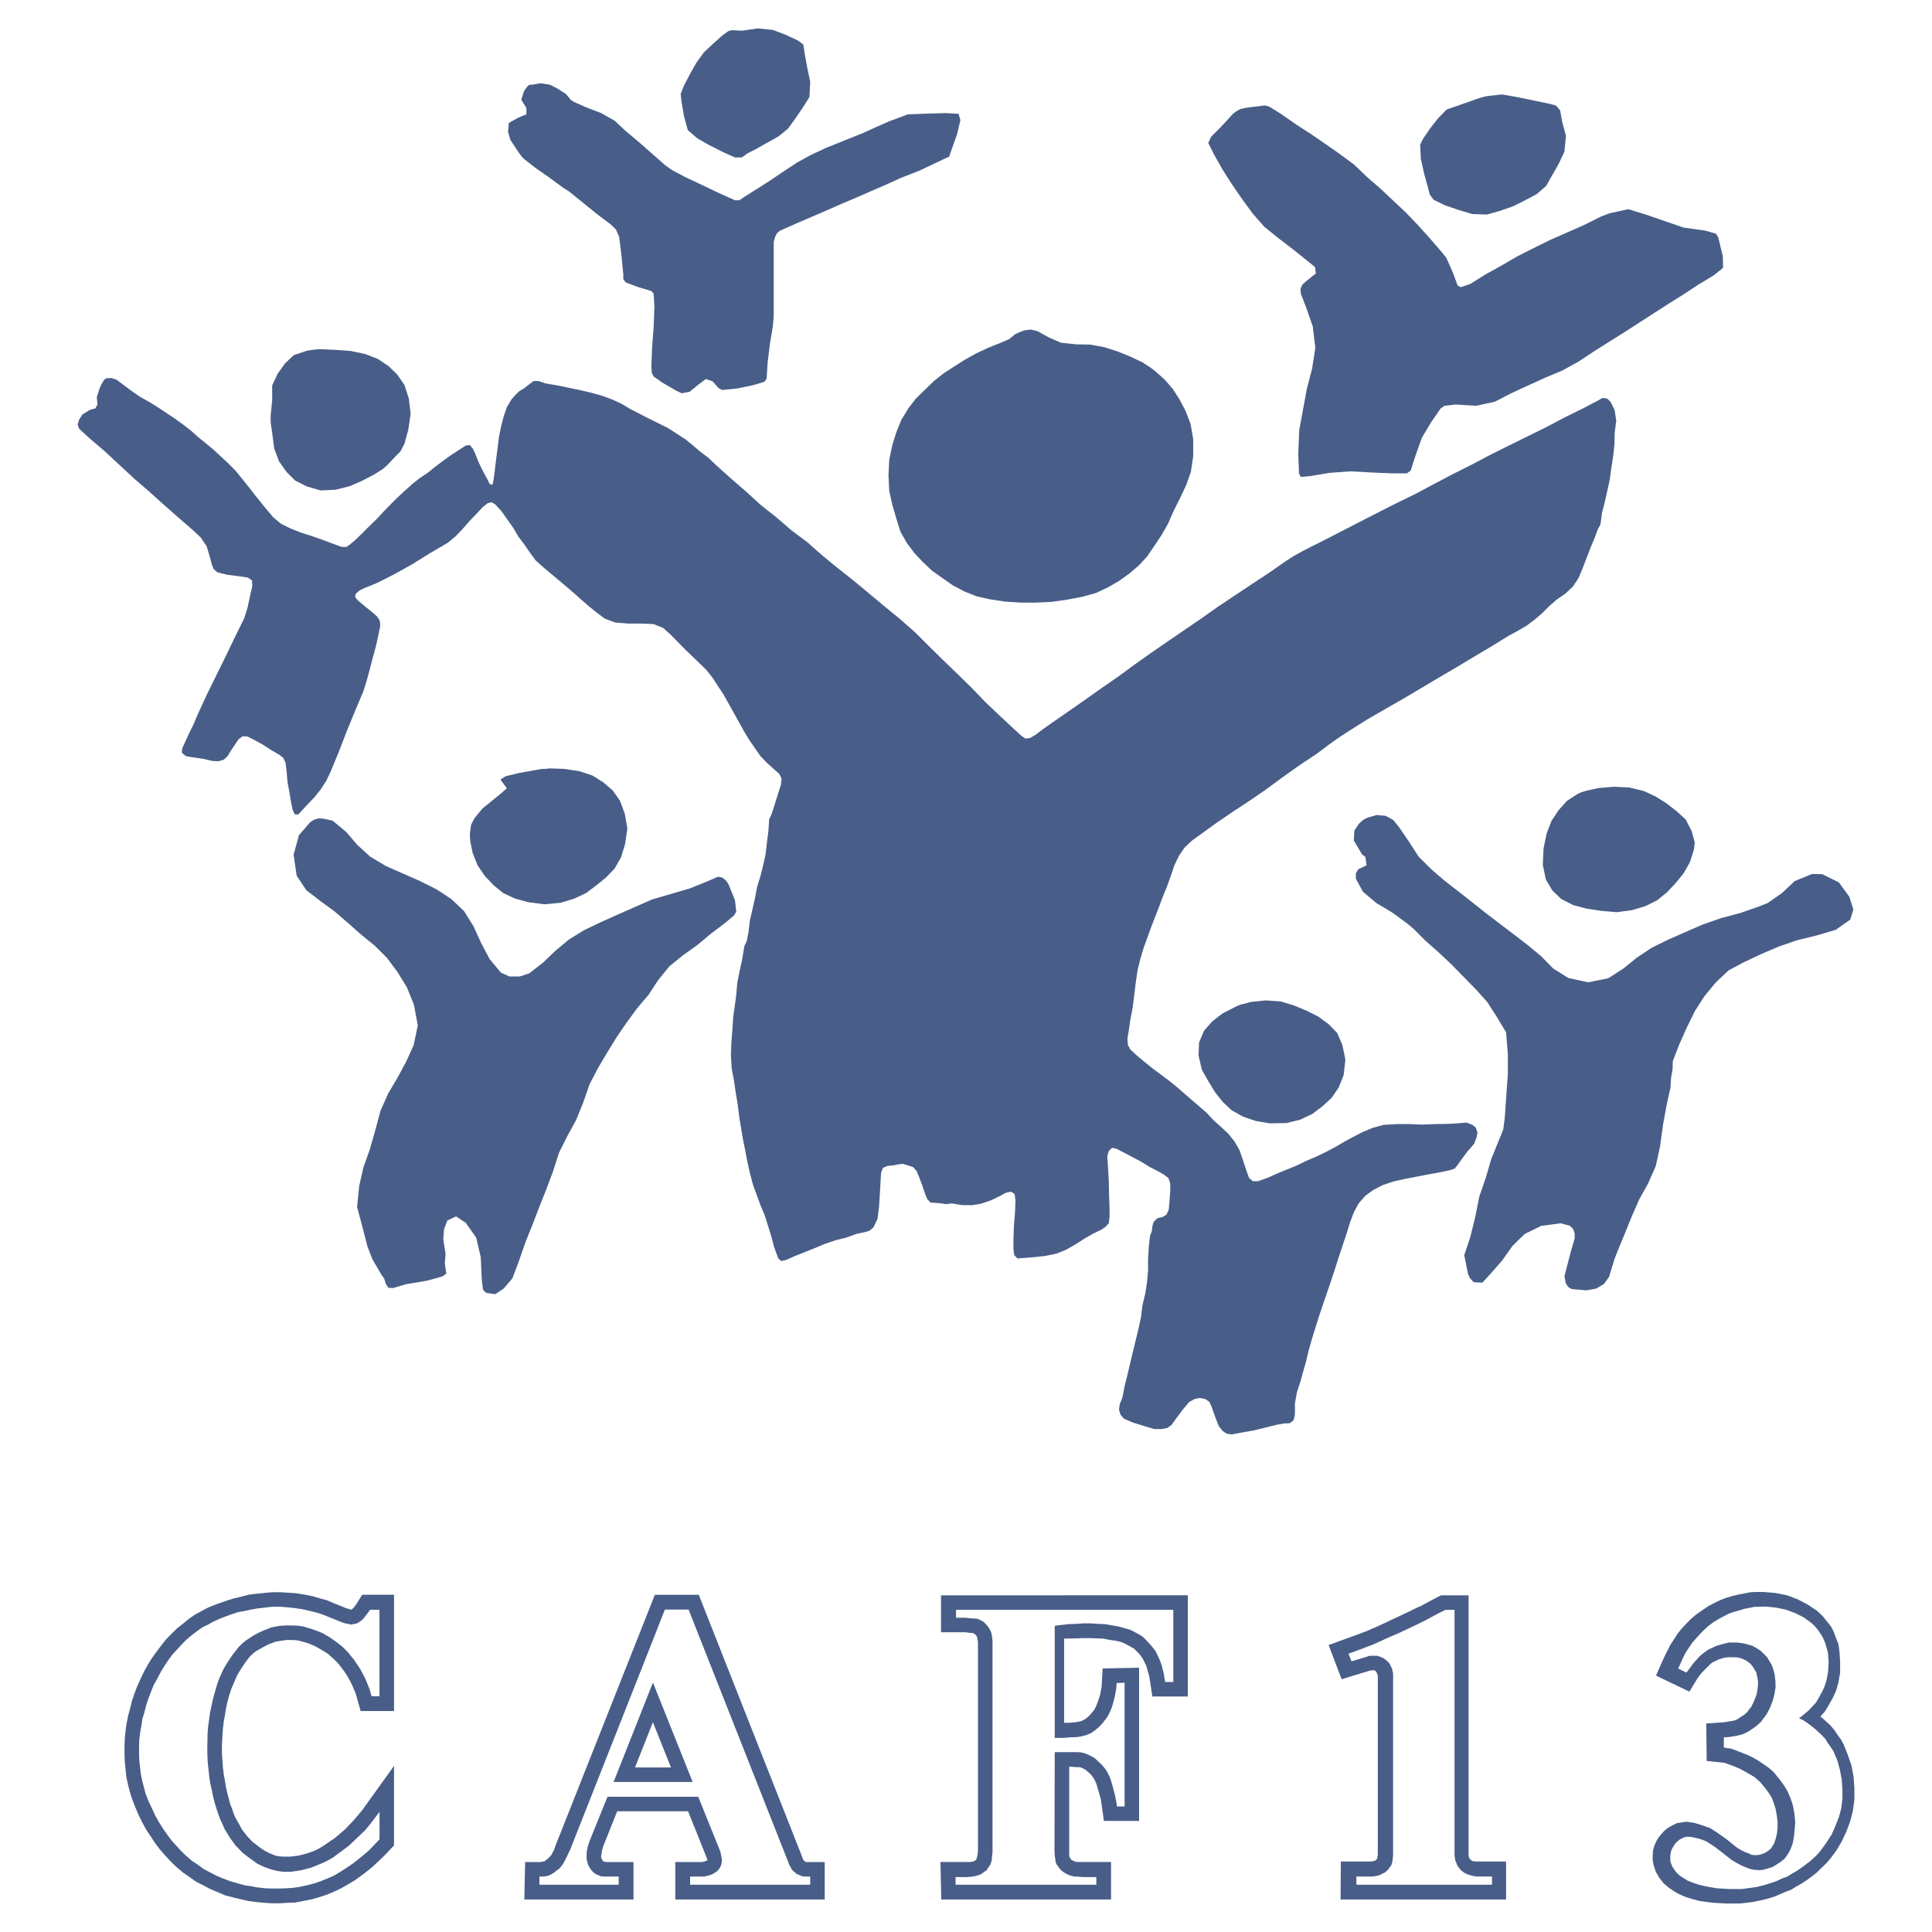
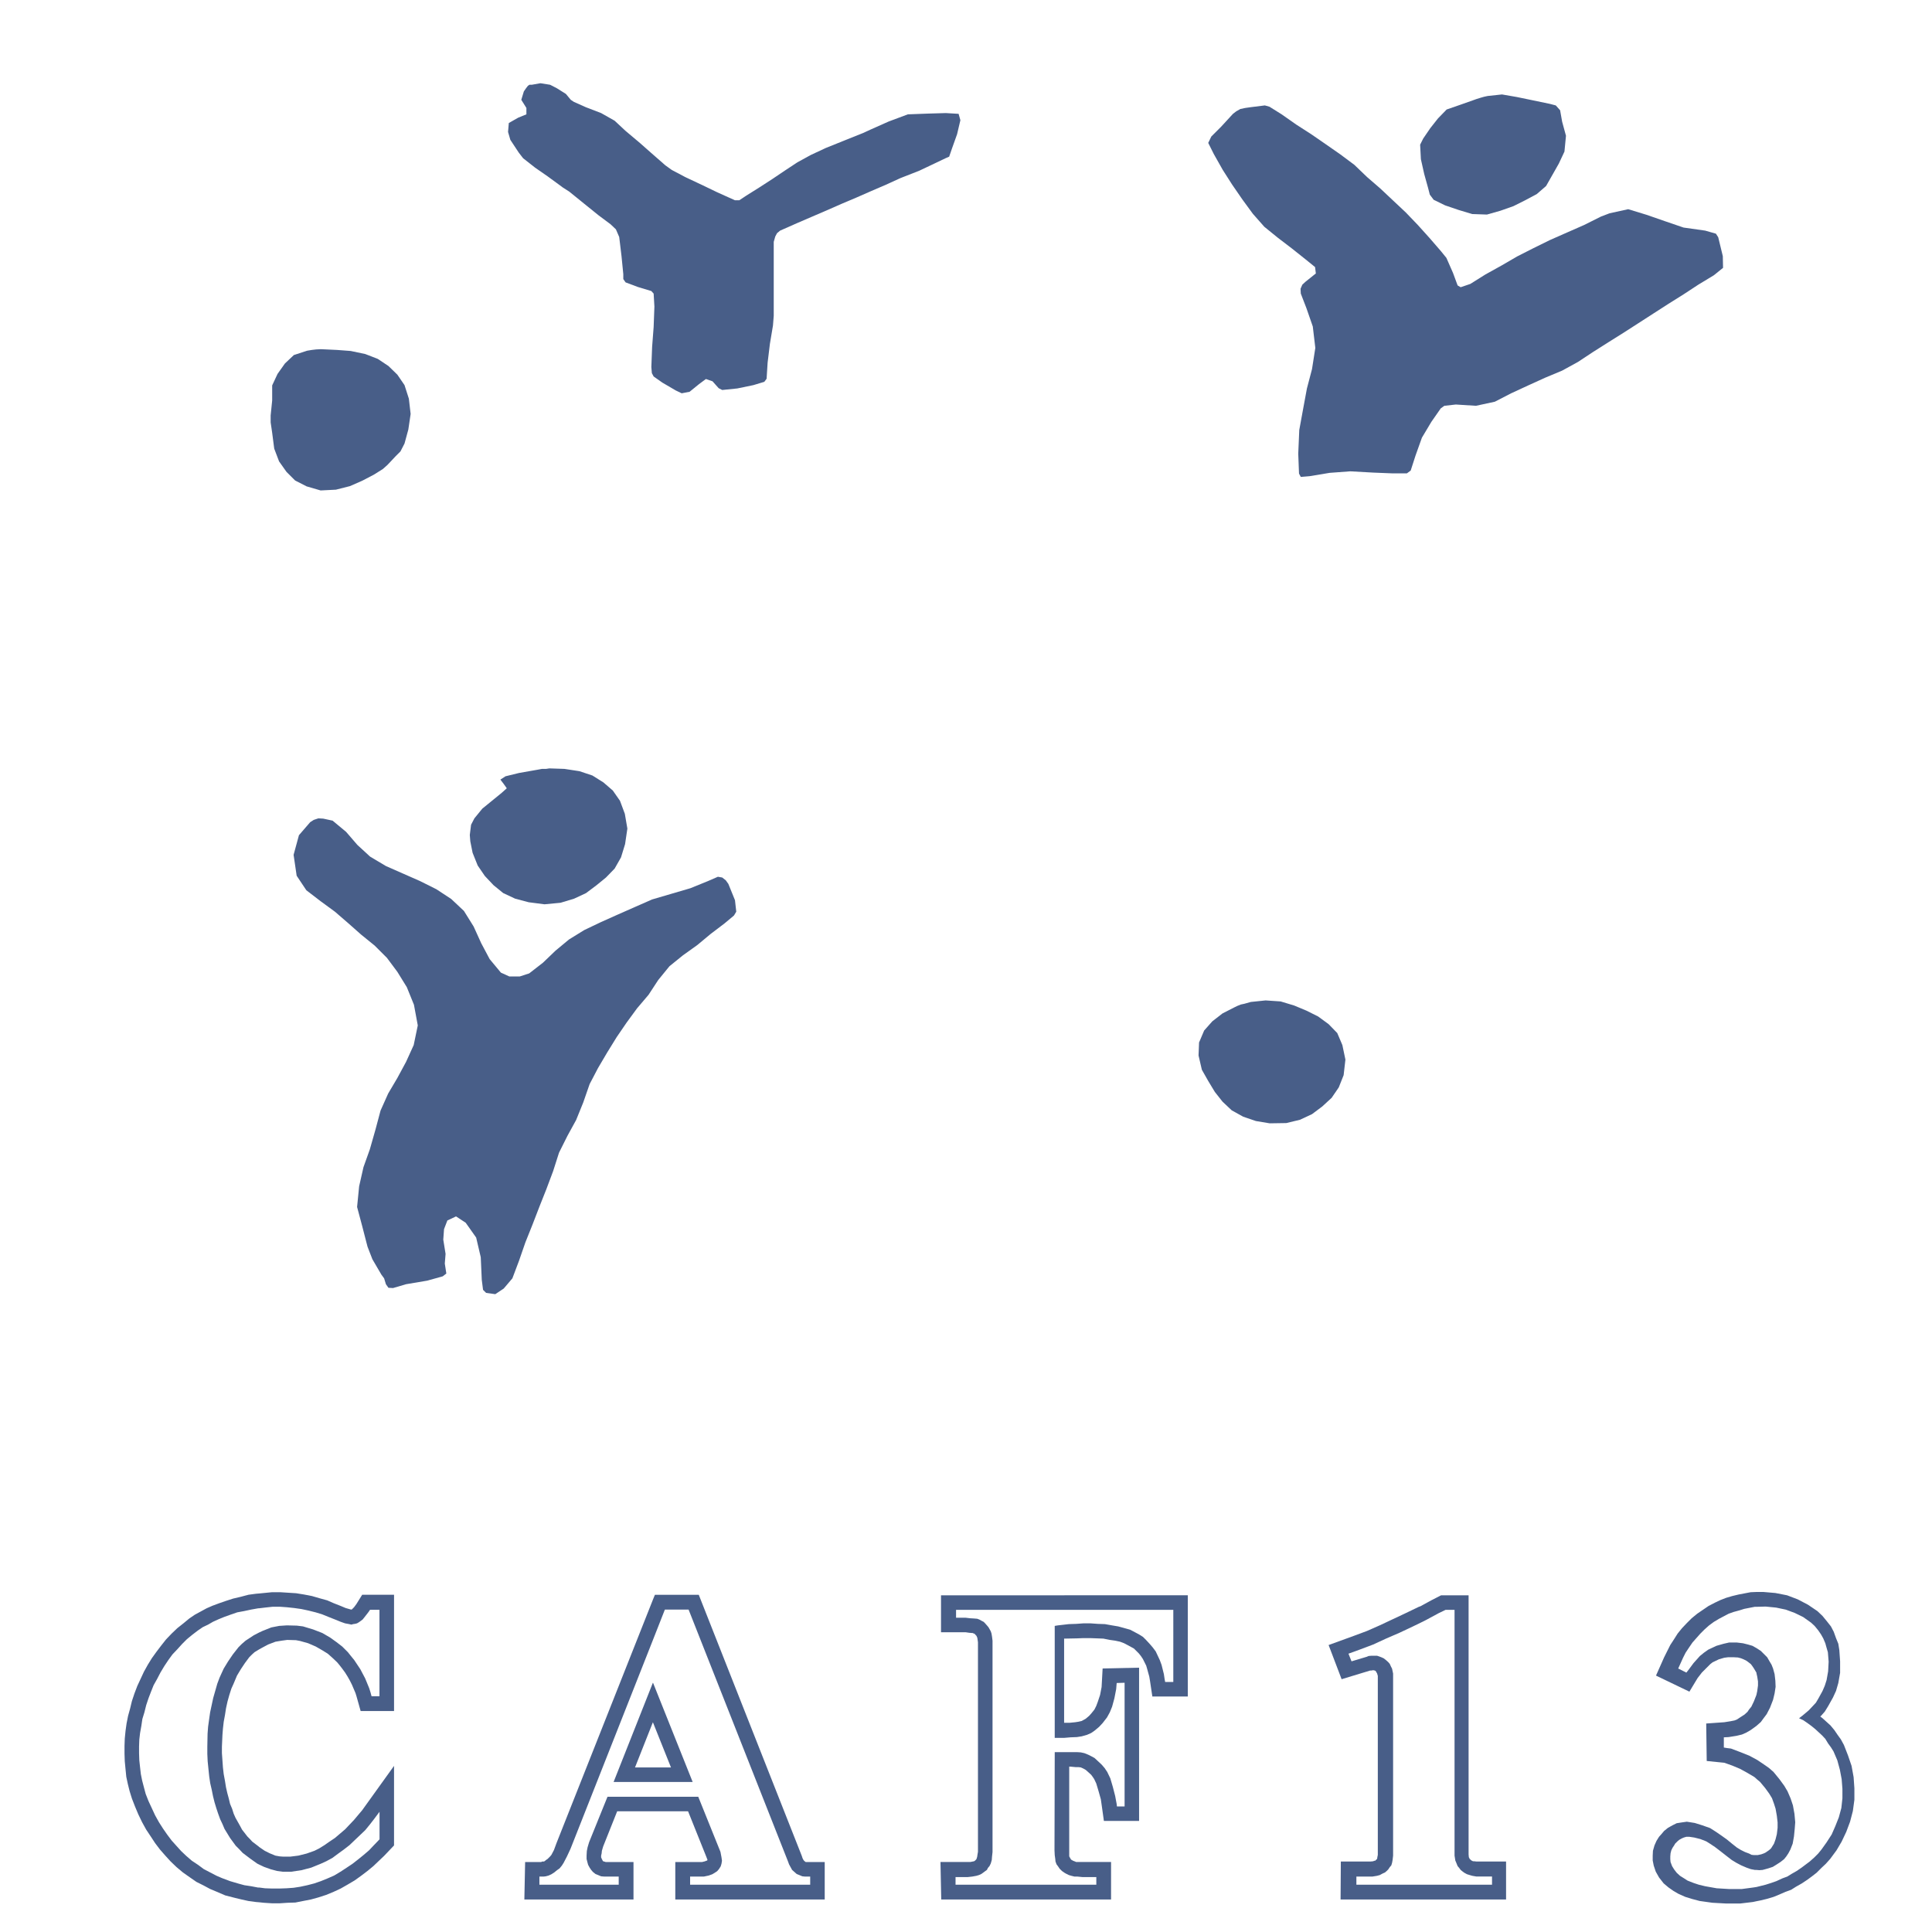
<svg xmlns="http://www.w3.org/2000/svg" version="1.0" id="Layer_1" x="0px" y="0px" width="192.756px" height="192.756px" viewBox="0 0 192.756 192.756" enable-background="new 0 0 192.756 192.756" xml:space="preserve">
  <g>
    <polygon fill-rule="evenodd" clip-rule="evenodd" fill="#FFFFFF" points="0,0 192.756,0 192.756,192.756 0,192.756 0,0  " />
-     <polygon fill-rule="evenodd" clip-rule="evenodd" fill="#485E88" points="157.739,79.053 157.408,79.206 156.314,79.918    155.501,80.834 154.789,81.902 154.305,83.174 154,84.65 153.924,86.278 154.229,87.754 154.865,88.822 155.755,89.688    156.95,90.298 158.299,90.654 159.8,90.883 161.301,91.01 162.828,90.807 164.176,90.399 165.347,89.814 166.312,89.026    167.178,88.11 167.967,87.144 168.603,86.024 169.009,84.752 169.086,84.04 168.78,82.92 168.17,81.75 167.279,80.936    166.262,80.147 165.219,79.486 164.023,78.926 162.573,78.57 161.021,78.494 159.495,78.621 158.451,78.85 158.07,78.952    157.739,79.053 157.739,79.053  " />
    <polygon fill-rule="evenodd" clip-rule="evenodd" fill="#485E88" points="147.309,9.881 146.952,10.009 145.655,10.467    144.332,10.925 143.468,11.815 142.704,12.782 141.992,13.825 141.687,14.436 141.763,15.885 142.094,17.361 142.476,18.735    142.653,19.421 143.035,19.93 144.18,20.49 145.528,20.948 146.876,21.355 148.352,21.406 149.7,21.024 150.998,20.566    152.168,19.981 153.312,19.371 154.254,18.557 154.89,17.438 155.526,16.318 156.086,15.122 156.238,13.545 155.856,12.146    155.653,11.001 155.221,10.518 154.636,10.365 152.804,9.983 151.328,9.678 149.853,9.423 148.429,9.576 148.072,9.652    147.716,9.754 147.309,9.881 147.309,9.881  " />
-     <polygon fill-rule="evenodd" clip-rule="evenodd" fill="#485E88" points="135.887,81.902 135.581,82.182 135.123,82.87    135.072,83.861 135.887,85.235 136.217,85.49 136.345,86.329 135.505,86.736 135.275,87.144 135.275,87.677 135.988,88.975    137.311,90.094 138.889,91.036 140.288,92.053 140.975,92.613 142.195,93.834 143.519,95.004 144.79,96.2 145.986,97.421    147.232,98.693 148.378,99.965 149.345,101.466 150.26,102.992 150.438,105.154 150.438,107.139 150.285,109.302 150.133,111.489    149.98,112.685 149.497,113.881 148.784,115.636 148.225,117.544 147.589,119.376 147.182,121.437 146.698,123.396    146.088,125.228 146.47,127.135 146.673,127.542 147.029,127.924 147.894,127.975 148.708,127.084 149.853,125.787    150.896,124.312 152.117,123.115 153.771,122.302 155.704,122.047 156.646,122.302 156.95,122.632 157.104,123.039    157.104,123.573 156.722,124.871 156.213,126.83 156.086,127.339 156.213,128.025 156.468,128.407 156.798,128.61 158.273,128.737    159.266,128.56 160.028,128.102 160.538,127.39 161.072,125.634 161.377,124.846 162.09,123.115 162.802,121.36 163.54,119.681    164.43,118.078 165.193,116.349 165.626,114.364 165.931,112.15 166.312,110.09 166.669,108.487 166.72,107.546 166.872,106.682    166.897,105.867 167.534,104.214 168.297,102.509 169.111,100.855 170.078,99.354 171.197,98.006 172.469,96.81 174.047,95.971    175.726,95.182 177.455,94.444 179.287,93.809 181.271,93.325 183.154,92.766 184.604,91.748 184.909,90.73 184.503,89.458    183.459,88.034 181.806,87.219 180.788,87.194 179.059,87.906 177.786,89.102 176.361,90.094 175.471,90.45 173.64,91.086    171.731,91.595 169.899,92.231 168.145,92.995 166.466,93.732 164.812,94.546 163.311,95.539 161.963,96.632 160.462,97.599    158.451,98.006 156.468,97.573 154.967,96.632 153.771,95.411 152.423,94.292 150.998,93.198 149.624,92.155 148.225,91.086    146.851,89.993 145.451,88.898 144.078,87.83 142.781,86.71 141.534,85.464 140.567,83.963 139.575,82.513 139.016,81.826    138.252,81.394 137.336,81.317 136.548,81.546 136.217,81.673 135.887,81.902 135.887,81.902  " />
    <polygon fill-rule="evenodd" clip-rule="evenodd" fill="#485E88" points="123.345,11.103 123.014,11.357 121.844,12.629    120.852,13.621 120.546,14.257 121.105,15.376 121.996,16.954 122.938,18.429 123.955,19.905 124.998,21.33 126.143,22.627    127.491,23.721 128.891,24.79 130.264,25.883 131.205,26.646 131.282,27.283 130.264,28.097 129.934,28.402 129.755,28.809    129.781,29.292 130.341,30.743 130.977,32.574 131.23,34.711 130.9,36.823 130.392,38.756 130.01,40.816 129.628,42.903    129.526,45.269 129.603,47.253 129.781,47.583 130.671,47.507 132.655,47.177 134.716,47.024 137.006,47.151 138.914,47.228    140.364,47.228 140.745,46.948 141.229,45.447 141.865,43.666 142.807,42.089 143.747,40.74 144.104,40.486 145.248,40.359    147.258,40.486 149.141,40.079 150.769,39.239 152.474,38.451 154.152,37.688 155.856,36.976 157.435,36.11 158.936,35.118    160.462,34.151 161.963,33.21 163.464,32.244 164.965,31.276 166.466,30.31 167.967,29.369 169.441,28.402 170.994,27.461    171.909,26.723 171.885,25.553 171.427,23.67 171.197,23.314 170.129,23.009 167.967,22.703 166.109,22.067 164.277,21.431    162.446,20.872 160.589,21.279 159.724,21.609 158.045,22.449 156.366,23.187 154.636,23.95 152.982,24.764 151.38,25.578    149.802,26.494 148.199,27.384 146.698,28.326 145.731,28.656 145.427,28.478 144.968,27.232 144.308,25.731 143.772,25.069    142.628,23.747 141.458,22.449 140.263,21.203 138.99,20.007 137.718,18.811 136.396,17.667 135.123,16.445 133.724,15.402    132.3,14.41 130.824,13.392 129.323,12.426 127.872,11.408 126.651,10.645 126.193,10.518 124.769,10.696 124.234,10.772    123.751,10.874 123.345,11.103 123.345,11.103  " />
    <polygon fill-rule="evenodd" clip-rule="evenodd" fill="#485E88" points="123.421,100.372 123.115,100.524 121.971,101.109    120.953,101.898 120.139,102.814 119.63,104.01 119.579,105.308 119.91,106.731 120.546,107.852 121.207,108.945 121.971,109.912    122.887,110.777 124.031,111.413 125.304,111.846 126.677,112.074 128.33,112.049 129.704,111.718 130.9,111.158 131.918,110.396    132.859,109.53 133.571,108.487 134.055,107.267 134.232,105.715 133.928,104.265 133.419,103.068 132.554,102.178    131.511,101.415 130.341,100.83 129.119,100.321 127.771,99.914 126.27,99.812 124.794,99.965 124.158,100.144 123.803,100.22    123.421,100.372 123.421,100.372  " />
-     <polygon fill-rule="evenodd" clip-rule="evenodd" fill="#485E88" points="101.567,33.21 101.263,33.363 100.703,33.821    99.838,34.202 98.616,34.686 97.421,35.245 96.276,35.881 95.233,36.543 94.139,37.255 93.172,38.018 92.282,38.883 91.366,39.774    90.628,40.74 89.941,41.86 89.433,43.106 89.026,44.404 88.72,45.879 88.644,47.406 88.72,48.983 89.026,50.357 89.433,51.756    89.84,53.054 90.476,54.173 91.239,55.19 92.079,56.081 92.994,56.946 94.038,57.684 95.055,58.396 96.2,59.006 97.421,59.49    98.769,59.795 100.296,60.024 101.873,60.125 103.323,60.125 104.926,60.05 106.503,59.821 107.979,59.541 109.353,59.159    110.548,58.6 111.642,57.963 112.71,57.2 113.651,56.386 114.466,55.496 115.178,54.452 115.891,53.384 116.526,52.265    117.061,51.044 117.799,49.568 118.358,48.372 118.815,47.075 119.045,45.523 119.045,43.819 118.79,42.317 118.308,41.046    117.696,39.875 117.01,38.807 116.195,37.866 115.306,37.077 114.822,36.695 113.957,36.136 112.762,35.576 111.515,35.067    110.166,34.635 108.742,34.38 107.394,34.355 105.867,34.202 104.646,33.668 103.501,33.032 102.84,32.879 102.204,32.956    101.898,33.083 101.567,33.21 101.567,33.21  " />
-     <polygon fill-rule="evenodd" clip-rule="evenodd" fill="#485E88" points="72.362,3.318 72.057,3.547 71.142,4.361 70.226,5.226    69.488,6.244 68.852,7.363 68.241,8.533 67.911,9.373 67.987,10.085 68.241,11.586 68.623,12.985 69.564,13.799 70.683,14.436    72.133,15.173 73.329,15.708 74.016,15.708 74.576,15.3 75.39,14.893 76.509,14.257 77.654,13.621 78.621,12.833 79.358,11.815    80.071,10.772 80.758,9.678 80.834,8.151 80.529,6.702 80.3,5.455 80.147,4.438 79.587,4.03 78.392,3.471 77.12,2.987    75.593,2.834 74.042,3.063 73.075,3.013 72.77,3.063 72.617,3.14 72.362,3.318 72.362,3.318  " />
    <polygon fill-rule="evenodd" clip-rule="evenodd" fill="#485E88" points="52.494,8.788 52.265,9.119 52.01,9.958 52.519,10.772    52.519,11.408 51.705,11.739 50.764,12.273 50.688,13.163 50.917,13.952 51.756,15.224 52.188,15.784 53.384,16.725 54.631,17.59    56.157,18.709 56.793,19.116 58.269,20.312 59.719,21.482 60.914,22.373 61.449,22.881 61.779,23.645 62.008,25.553 62.187,27.359    62.187,27.842 62.415,28.173 63.636,28.631 64.985,29.038 65.214,29.292 65.29,30.59 65.214,32.625 65.062,34.609 64.985,36.619    65.036,37.229 65.214,37.561 66.079,38.171 67.427,38.959 68.012,39.239 68.801,39.087 69.742,38.324 70.429,37.814 71.091,38.044    71.701,38.73 72.057,38.909 73.558,38.756 75.161,38.425 76.255,38.095 76.484,37.79 76.585,36.187 76.814,34.304 77.12,32.472    77.196,31.506 77.196,28.885 77.196,26.265 77.196,24.128 77.349,23.594 77.527,23.263 77.832,23.009 79.562,22.245 81.038,21.609    82.513,20.974 83.963,20.337 85.464,19.702 86.914,19.065 88.39,18.429 89.84,17.768 91.722,17.03 93.172,16.343 94.343,15.784    94.699,15.631 94.979,14.817 95.488,13.392 95.818,11.993 95.64,11.357 94.368,11.281 92.613,11.332 90.578,11.408 88.67,12.12    86.838,12.935 86.125,13.265 84.218,14.028 82.386,14.766 80.91,15.453 79.562,16.191 78.29,17.03 77.043,17.87 75.746,18.709    74.449,19.523 73.762,19.981 73.329,19.981 71.574,19.192 70.149,18.506 68.368,17.667 67.02,16.954 66.384,16.496 64.959,15.25    63.865,14.283 62.415,13.062 61.322,12.044 59.973,11.281 58.447,10.696 57.251,10.162 56.946,9.958 56.462,9.373 55.572,8.813    54.885,8.457 53.918,8.304 53.054,8.457 52.824,8.457 52.672,8.559 52.494,8.788 52.494,8.788  " />
    <polygon fill-rule="evenodd" clip-rule="evenodd" fill="#485E88" points="53.664,76.789 53.231,76.865 51.782,77.12 50.433,77.451    49.924,77.781 50.255,78.214 50.561,78.646 50.052,79.104 49.084,79.893 48.118,80.681 47.33,81.648 46.999,82.284 46.872,83.302    46.922,83.938 47.151,85.083 47.66,86.354 48.373,87.397 49.237,88.313 50.204,89.102 51.4,89.662 52.748,90.018 54.325,90.222    55.928,90.069 57.276,89.662 58.472,89.102 59.49,88.339 60.457,87.55 61.322,86.66 61.958,85.541 62.364,84.218 62.593,82.666    62.339,81.19 61.855,79.893 61.143,78.875 60.202,78.061 59.108,77.374 57.811,76.942 56.31,76.712 54.809,76.662 54.478,76.712    54.071,76.712 53.664,76.789 53.664,76.789  " />
    <polygon fill-rule="evenodd" clip-rule="evenodd" fill="#485E88" points="31.302,81.801 30.946,82.03 29.826,83.327 29.292,85.286    29.598,87.372 30.564,88.822 31.989,89.916 33.414,90.959 34.711,92.079 36.034,93.249 37.382,94.343 38.604,95.564 39.646,96.963    40.588,98.489 41.3,100.245 41.682,102.306 41.275,104.265 40.512,105.943 39.646,107.546 38.73,109.098 37.967,110.803    37.458,112.71 36.899,114.669 36.263,116.45 35.831,118.358 35.627,120.419 36.136,122.327 36.543,123.904 36.67,124.388    37.153,125.634 38.044,127.16 38.324,127.542 38.502,128.127 38.756,128.483 39.214,128.509 40.512,128.127 42.623,127.771    44.175,127.339 44.531,127.059 44.378,126.066 44.455,125.1 44.226,123.675 44.302,122.632 44.633,121.768 45.498,121.36    46.464,121.996 47.507,123.472 47.965,125.431 48.067,127.694 48.194,128.687 48.5,128.992 49.416,129.119 50.255,128.56    51.12,127.542 51.782,125.787 52.417,123.955 53.13,122.174 53.816,120.394 54.503,118.664 55.19,116.832 55.775,115    56.615,113.321 57.48,111.744 58.192,109.988 58.829,108.156 59.668,106.554 60.583,105.002 61.525,103.476 62.517,102.025    63.56,100.601 64.705,99.253 65.671,97.777 66.791,96.403 68.14,95.31 69.564,94.292 70.912,93.172 72.286,92.129 73.228,91.341    73.457,90.959 73.329,89.814 72.668,88.186 72.413,87.83 72.057,87.55 71.625,87.474 70.632,87.906 68.877,88.619 66.969,89.179    65.062,89.738 63.382,90.476 61.652,91.239 59.948,92.002 58.294,92.791 56.768,93.732 55.419,94.852 54.173,96.047 52.799,97.115    51.858,97.421 50.814,97.421 49.975,97.039 48.855,95.691 48.016,94.114 47.253,92.435 46.286,90.883 45.014,89.688 43.539,88.72    41.911,87.906 40.181,87.144 38.502,86.405 36.924,85.464 35.652,84.294 34.533,82.997 33.185,81.877 32.243,81.673 31.76,81.648    31.302,81.801 31.302,81.801  " />
    <polygon fill-rule="evenodd" clip-rule="evenodd" fill="#485E88" points="31.099,34.915 30.641,34.991 29.318,35.423    28.428,36.263 27.689,37.306 27.155,38.451 27.155,39.952 27.003,41.453 27.003,42.14 27.155,43.183 27.359,44.76 27.842,46.032    28.58,47.075 29.445,47.94 30.59,48.525 31.989,48.932 33.516,48.855 34.915,48.5 36.136,47.965 37.306,47.354 38.196,46.795    38.654,46.388 39.468,45.523 39.952,45.04 40.359,44.251 40.74,42.852 40.969,41.3 40.792,39.774 40.359,38.425 39.646,37.382    38.756,36.517 37.688,35.805 36.441,35.322 34.991,35.017 33.643,34.915 32.015,34.838 31.531,34.864 31.099,34.915 31.099,34.915     " />
-     <polygon fill-rule="evenodd" clip-rule="evenodd" fill="#485E88" points="10.161,38.273 9.958,38.68 9.652,39.646 9.729,40.333    9.525,40.74 8.966,40.893 8.228,41.351 7.897,41.86 7.745,42.343 7.897,42.775 8.253,43.106 8.89,43.691 10.441,45.015    11.891,46.363 13.341,47.711 14.842,49.008 16.343,50.357 17.844,51.68 18.582,52.315 19.345,52.977 20.058,53.664 20.617,54.503    20.948,55.597 21.126,56.31 21.33,56.793 21.686,57.099 22.703,57.353 23.95,57.505 24.738,57.632 25.146,57.912 25.171,58.472    24.942,59.49 24.688,60.66 24.357,61.703 23.416,63.611 22.525,65.468 21.584,67.376 20.643,69.284 19.752,71.218 19.345,72.185    18.888,73.125 18.429,74.118 18.175,74.678 18.149,75.11 18.557,75.441 19.116,75.542 20.21,75.695 21.203,75.924 21.813,75.95    22.322,75.797 22.703,75.441 23.034,74.906 23.518,74.169 23.797,73.762 24.204,73.457 24.688,73.482 25.298,73.787 26.188,74.271    27.054,74.831 27.842,75.288 28.25,75.593 28.478,76.077 28.58,76.789 28.682,78.01 28.885,79.104 29.038,80.045 29.19,80.783    29.394,81.241 29.75,81.267 30.081,80.91 30.666,80.274 31.353,79.562 31.989,78.773 32.549,77.909 33.007,76.942 33.821,74.958    34.609,72.922 35.423,70.938 35.831,69.971 36.263,68.954 36.594,67.885 36.899,66.74 37.179,65.672 37.484,64.553 37.738,63.433    37.942,62.416 37.891,61.932 37.637,61.525 37.153,61.092 36.364,60.457 35.703,59.897 35.423,59.566 35.5,59.235 35.881,58.905    36.466,58.625 37.484,58.218 38.425,57.76 39.367,57.276 41.147,56.284 42.903,55.19 43.818,54.656 44.684,54.147 45.447,53.512    46.134,52.799 46.795,52.036 47.482,51.323 48.144,50.611 48.652,50.204 49.06,50.103 49.416,50.332 50.026,50.993 50.585,51.782    51.196,52.646 51.705,53.512 52.315,54.325 52.875,55.14 53.46,55.928 54.224,56.615 55.75,57.887 57.276,59.185 58.04,59.872    58.777,60.507 59.566,61.143 60.354,61.729 61.398,62.11 62.67,62.212 63.993,62.212 65.188,62.263 66.155,62.644 66.893,63.306    68.292,64.73 69.004,65.417 69.717,66.104 70.429,66.791 71.065,67.58 71.625,68.445 72.184,69.284 73.177,71.065 74.194,72.896    74.729,73.787 75.288,74.602 75.873,75.441 76.56,76.153 77.298,76.814 77.756,77.222 77.985,77.705 77.908,78.315 77.603,79.257    77.272,80.325 76.967,81.267 76.738,81.725 76.712,82.208 76.662,82.92 76.509,84.116 76.382,85.235 76.153,86.278 75.873,87.397    75.542,88.466 75.313,89.662 75.059,90.781 74.805,91.9 74.678,92.995 74.5,93.91 74.271,94.368 74.169,94.979 74.042,95.742    73.787,96.887 73.558,98.057 73.457,99.253 73.304,100.397 73.151,101.466 73.075,102.688 72.973,103.959 72.922,105.308    72.999,106.579 73.228,107.826 73.405,109.021 73.609,110.243 73.762,111.489 73.94,112.558 74.118,113.626 74.347,114.771    74.576,115.967 74.83,117.086 75.135,118.23 75.517,119.273 75.873,120.241 76.306,121.284 76.636,122.327 76.967,123.396    77.222,124.388 77.45,125.023 77.654,125.558 77.934,125.812 78.417,125.71 79.282,125.328 80.3,124.922 81.317,124.515    82.284,124.107 83.327,123.751 84.446,123.472 85.489,123.09 86.253,122.938 86.762,122.785 87.143,122.454 87.55,121.614    87.703,120.394 87.779,119.146 87.855,117.875 87.906,117.01 88.084,116.526 88.542,116.323 89.102,116.271 89.611,116.17    90.094,116.119 90.578,116.271 91.112,116.45 91.442,116.832 91.671,117.366 92.002,118.23 92.308,119.146 92.511,119.63    92.842,119.986 93.351,120.012 93.91,120.062 94.419,120.139 94.928,120.062 95.386,120.139 96.022,120.241 97.014,120.241    97.904,120.088 98.871,119.758 99.812,119.3 100.372,118.994 100.881,118.892 101.237,119.146 101.313,119.833 101.263,121.029    101.16,122.327 101.109,123.675 101.109,124.591 101.187,125.228 101.517,125.558 102.127,125.507 103.146,125.431    104.289,125.304 105.409,125.074 106.401,124.667 107.292,124.158 108.156,123.599 109.047,123.09 109.887,122.683    110.294,122.403 110.625,122.047 110.7,121.411 110.7,120.546 110.649,119.146 110.625,117.799 110.548,116.45 110.472,115.382    110.625,114.822 110.955,114.517 111.413,114.618 111.998,114.924 112.914,115.407 113.83,115.891 114.694,116.425    115.636,116.908 116.195,117.239 116.577,117.544 116.755,118.078 116.755,118.74 116.679,119.91 116.603,120.698 116.374,121.182    116.018,121.411 115.483,121.538 115.102,121.895 114.975,122.327 114.924,122.81 114.746,123.268 114.618,124.362    114.542,125.583 114.542,126.753 114.44,127.924 114.263,129.068 113.982,130.238 113.83,131.46 113.575,132.63 113.016,134.92    112.481,137.184 112.202,138.303 111.973,139.474 111.718,140.084 111.642,140.644 111.794,141.152 112.126,141.534    112.99,141.916 114.059,142.246 115.152,142.577 115.891,142.577 116.45,142.476 116.883,142.17 117.392,141.458 118.002,140.644    118.638,139.88 119.197,139.575 119.681,139.474 120.241,139.575 120.647,139.854 120.877,140.339 121.207,141.28 121.589,142.271    121.996,142.781 122.378,143.035 122.887,143.111 123.98,142.908 125.15,142.704 126.27,142.425 127.39,142.145 128.127,142.018    128.687,141.992 129.068,141.687 129.195,141.127 129.195,140.033 129.399,138.889 129.755,137.794 130.035,136.776    130.314,135.81 130.569,134.716 130.875,133.647 131.536,131.511 132.248,129.399 132.961,127.312 133.647,125.176 134.36,123.039    134.69,121.971 135.072,120.953 135.556,120.062 136.217,119.3 137.031,118.714 137.973,118.23 139.016,117.875 140.186,117.62    141.355,117.392 142.552,117.162 143.696,116.959 144.638,116.755 145.121,116.603 145.451,116.195 145.809,115.687    146.393,114.898 147.08,114.109 147.309,113.499 147.411,112.99 147.232,112.481 146.851,112.202 146.316,111.998 145.757,112.049    144.612,112.126 143.213,112.15 141.916,112.202 140.644,112.15 139.321,112.15 138.049,112.228 136.929,112.532 135.963,112.939    135.021,113.423 134.131,113.906 133.215,114.44 132.3,114.924 131.358,115.382 130.341,115.813 129.399,116.271 128.407,116.679    127.415,117.086 126.448,117.519 125.507,117.85 124.998,117.85 124.616,117.519 124.388,116.883 124.031,115.813 123.675,114.771    123.166,113.881 122.53,113.092 121.818,112.431 121.055,111.744 120.394,111.031 118.893,109.734 117.366,108.411    116.577,107.774 115.788,107.189 114.975,106.579 114.186,105.943 113.423,105.308 112.787,104.723 112.532,104.265    112.481,103.653 112.608,102.865 112.787,101.669 113.016,100.474 113.168,99.253 113.321,97.98 113.499,96.785 113.779,95.64    114.109,94.546 114.848,92.511 115.636,90.476 116.018,89.458 116.425,88.466 116.807,87.397 117.162,86.354 117.62,85.388    118.18,84.574 118.893,83.887 119.706,83.302 121.36,82.106 123.039,80.961 124.744,79.842 126.372,78.723 128.025,77.501    129.679,76.331 131.358,75.212 132.961,74.016 133.774,73.457 134.64,72.896 136.37,71.803 138.176,70.76 139.957,69.742    141.712,68.699 143.468,67.656 145.248,66.613 147.029,65.544 148.784,64.501 150.515,63.433 151.456,62.924 152.321,62.416    153.135,61.805 153.872,61.169 154.585,60.457 155.349,59.795 156.162,59.235 156.926,58.523 157.485,57.684 157.892,56.717    158.273,55.725 158.681,54.656 159.088,53.689 159.419,52.799 159.673,52.341 159.749,51.833 159.825,51.196 160.105,50.103    160.36,48.983 160.614,47.813 160.767,46.668 160.945,45.523 161.072,44.378 161.098,43.183 161.25,41.987 161.098,40.918    160.69,40.104 160.36,39.774 159.901,39.697 159.495,39.926 158.909,40.232 157.994,40.715 156.137,41.631 154.254,42.623    152.397,43.539 150.489,44.48 148.606,45.421 146.774,46.388 144.892,47.33 143.061,48.296 141.203,49.288 139.321,50.204    137.464,51.146 135.581,52.112 133.749,53.054 131.867,54.02 130.95,54.478 130.01,54.961 129.119,55.445 128.254,56.004    126.575,57.175 124.871,58.294 123.191,59.413 121.513,60.533 119.859,61.703 118.18,62.848 116.501,63.993 114.848,65.138    113.193,66.308 111.565,67.503 109.912,68.648 108.259,69.818 106.579,70.989 104.926,72.133 104.137,72.693 103.323,73.304    102.764,73.634 102.306,73.686 101.898,73.405 101.263,72.821 100.524,72.133 99.812,71.472 98.337,70.073 96.963,68.648    95.564,67.274 94.139,65.901 92.714,64.501 92.002,63.789 91.29,63.077 89.814,61.779 88.263,60.507 86.736,59.235 85.21,57.963    83.632,56.717 82.844,56.081 82.055,55.419 81.317,54.783 80.554,54.096 79.766,53.512 78.951,52.901 77.45,51.604 75.873,50.357    74.397,49.008 72.896,47.711 71.421,46.388 70.683,45.676 69.895,45.091 69.157,44.455 68.368,43.819 67.503,43.259 66.639,42.699    64.781,41.784 62.899,40.816 62.008,40.283 61.067,39.85 60.024,39.468 58.904,39.164 57.811,38.909 56.717,38.68 55.598,38.451    54.402,38.247 53.74,38.018 53.231,38.018 52.824,38.324 52.265,38.756 51.833,39.011 51.451,39.367 51.069,39.799 50.585,40.588    50.255,41.529 49.975,42.623 49.772,43.666 49.644,44.709 49.492,45.879 49.339,47.151 49.237,47.889 49.136,48.372 48.855,48.296    48.652,47.863 48.22,47.075 47.736,46.083 47.406,45.244 47.177,44.76 46.872,44.404 46.464,44.455 45.956,44.785 45.091,45.345    44.302,45.905 43.488,46.516 42.699,47.151 41.86,47.711 41.071,48.347 40.333,49.008 39.596,49.695 38.883,50.408 38.196,51.12    37.535,51.833 36.823,52.519 36.11,53.231 35.398,53.918 34.915,54.325 34.533,54.58 34.05,54.555 33.159,54.224 32.142,53.842    31.047,53.46 30.005,53.13 28.987,52.723 28.046,52.265 27.283,51.629 26.646,50.891 26.011,50.103 25.375,49.313 24.764,48.525    24.128,47.736 23.492,46.948 22.78,46.235 22.067,45.574 21.33,44.887 20.566,44.251 19.778,43.615 19.04,42.954 18.251,42.343    17.438,41.758 16.598,41.198 15.758,40.639 14.893,40.104 13.978,39.596 13.138,39.011 12.35,38.425 11.637,37.891 11.103,37.713    10.594,37.738 10.391,37.891 10.161,38.273 10.161,38.273  " />
    <path fill-rule="evenodd" clip-rule="evenodd" fill="#485E88" d="M184.935,177.303l-0.203-1.119l-0.356-1.043l-0.407-1.043   l-0.305-0.56l-0.331-0.458l-0.33-0.483l-0.382-0.458l-0.789-0.712l-0.229-0.179l0.076-0.051l0.382-0.433l0.33-0.534l0.483-0.864   l0.306-0.662l0.229-0.789l0.179-1.017v-1.146l-0.077-1.119l-0.102-0.636l-0.229-0.56l-0.229-0.637l-0.279-0.534l-0.382-0.483   l-0.458-0.56l-0.509-0.483l-0.941-0.636l-1.018-0.534l-1.068-0.407l-1.17-0.229l-1.196-0.103h-0.687l-0.585,0.025l-1.195,0.229   l-0.637,0.152l-0.61,0.179l-0.585,0.229l-0.534,0.254l-0.637,0.331l-0.56,0.382l-0.56,0.382l-0.56,0.458l-0.483,0.482l-0.483,0.51   l-0.433,0.534l-0.355,0.56l-0.382,0.585l-0.306,0.61l-0.305,0.611l-0.814,1.831l3.333,1.603l0.814-1.349l0.432-0.56l0.56-0.56   l0.28-0.279l0.229-0.179l0.636-0.305l0.533-0.153l0.383-0.05h0.509l0.458,0.024l0.305,0.077l0.255,0.102l0.305,0.152l0.203,0.152   l0.229,0.179l0.152,0.203l0.153,0.229l0.152,0.254l0.102,0.179v0.05l0.076,0.331l0.076,0.483v0.407l-0.076,0.56l-0.076,0.356   l-0.025,0.076l-0.229,0.585l-0.255,0.534l-0.229,0.28l-0.153,0.229l-0.305,0.28l-0.433,0.279l-0.306,0.204l-0.254,0.102   l-0.382,0.076l-0.637,0.102l-1.806,0.128l0.051,3.739l1.501,0.152l0.254,0.025l0.789,0.28l0.789,0.33l0.737,0.407l0.687,0.407   l0.204,0.179l0.051,0.05l0.306,0.255l0.509,0.61l0.407,0.56l0.279,0.458l0.203,0.561l0.153,0.482l0.127,0.713l0.076,0.661v0.534   l-0.076,0.637l-0.127,0.508l-0.153,0.433l-0.127,0.204l-0.127,0.203l-0.076,0.102l-0.178,0.153l-0.331,0.229l-0.152,0.076   l-0.28,0.102l-0.356,0.077h-0.127h-0.254l-0.229-0.025l-0.254-0.128l-0.407-0.152l-0.407-0.203l-0.382-0.229l-0.483-0.381   l-0.56-0.459l-0.61-0.432l-0.483-0.331l-0.56-0.356l-0.789-0.279l-0.737-0.229l-0.789-0.127l-0.534,0.076l-0.483,0.076   l-0.407,0.204l-0.458,0.254l-0.381,0.306l-0.28,0.331l-0.229,0.254l-0.255,0.407l-0.203,0.458l-0.153,0.534l-0.024,0.483v0.483   l0.101,0.509l0.204,0.61l0.331,0.585l0.458,0.585l0.483,0.407l0.509,0.356l0.483,0.279l0.687,0.306l0.661,0.204l0.764,0.203   l1.271,0.178l1.374,0.076h1.399l1.272-0.152l0.355-0.076l0.382-0.076l0.636-0.152l0.688-0.204l0.56-0.229l0.636-0.279l0.56-0.203   l0.483-0.306l0.585-0.331l0.534-0.355l0.483-0.356l0.458-0.356l0.483-0.483l0.433-0.407l0.432-0.483l0.637-0.864l0.509-0.865   l0.458-0.967l0.382-1.018l0.279-1.068l0.152-1.119v-1.146L184.935,177.303L184.935,177.303L184.935,177.303z M183.815,179.439   l-0.102,0.941l-0.255,0.941l-0.355,0.891l-0.356,0.814l-0.509,0.788l-0.509,0.713l-0.331,0.406l-0.382,0.382l-0.457,0.407   l-0.407,0.305l-0.407,0.306l-0.483,0.331l-0.534,0.305l-0.407,0.255l-0.483,0.178l-0.61,0.28l-0.509,0.178l-0.56,0.178l-0.61,0.153   l-0.306,0.076l-0.331,0.051l-1.145,0.152h-1.246l-1.247-0.076l-1.145-0.203l-0.637-0.153l-0.534-0.178l-0.585-0.229l-0.356-0.229   l-0.406-0.254l-0.331-0.306l-0.254-0.331l-0.204-0.33l-0.152-0.407l-0.025-0.279v-0.28l0.025-0.306l0.076-0.305l0.127-0.255   l0.153-0.229l0.102-0.179l0.229-0.229l0.179-0.152l0.279-0.153l0.178-0.076l0.255-0.076h0.28l0.509,0.076l0.61,0.153l0.585,0.229   l0.407,0.255l0.458,0.305l0.534,0.407l0.585,0.458l0.56,0.433l0.458,0.279l0.483,0.255l0.534,0.229l0.433,0.152l0.407,0.077h0.152   l0.28,0.024l0.33-0.024l0.56-0.153l0.458-0.152l0.331-0.204l0.433-0.279l0.355-0.279l0.229-0.28l0.203-0.306l0.204-0.381   l0.229-0.586l0.128-0.712l0.076-0.764l0.051-0.661l-0.077-0.84l-0.152-0.839l-0.229-0.688l-0.306-0.712l-0.331-0.56l-0.483-0.661   l-0.584-0.713l-0.433-0.382l-0.356-0.254l-0.789-0.534l-0.127-0.076l-0.713-0.382l-0.89-0.356l-0.941-0.356l-0.407-0.051   l-0.305-0.051v-1.018l0.482-0.025l0.789-0.127l0.534-0.128l0.458-0.203l0.433-0.254l0.56-0.407l0.433-0.382l0.279-0.381   l0.306-0.407l0.331-0.637l0.305-0.788l0.153-0.637l0.102-0.661l-0.025-0.61l-0.076-0.661l-0.153-0.56l-0.152-0.382l-0.229-0.382   l-0.204-0.355l-0.356-0.357l-0.279-0.279l-0.433-0.28l-0.407-0.229l-0.433-0.127l-0.509-0.127l-0.636-0.077h-0.737l-0.561,0.128   l-0.712,0.203l-0.814,0.382l-0.432,0.306l-0.407,0.33l-0.637,0.712l-0.509,0.688l-0.203,0.254l-0.814-0.406l0.483-1.069   l0.255-0.508l0.356-0.535l0.33-0.483l0.382-0.432l0.407-0.458l0.407-0.407l0.457-0.407l0.484-0.356l0.509-0.305l0.533-0.28   l0.433-0.229l0.509-0.179l0.56-0.152l0.484-0.152l1.043-0.204h0.178l0.916-0.025l1.043,0.103l0.967,0.203l0.891,0.33l0.839,0.408   l0.789,0.56l0.356,0.33l0.355,0.433l0.28,0.407l0.229,0.407l0.204,0.483l0.127,0.458l0.127,0.432l0.076,0.941l-0.051,0.967   l-0.152,0.865l-0.178,0.56l-0.229,0.534l-0.406,0.738l-0.255,0.432l-0.331,0.356l-0.382,0.407l-0.636,0.534l-0.331,0.255   l0.433,0.203l0.407,0.279l0.382,0.28l0.407,0.331l0.687,0.636l0.306,0.331l0.279,0.458l0.28,0.381l0.255,0.407l0.381,0.891   l0.255,0.941l0.178,0.941l0.076,0.966V179.439L183.815,179.439L183.815,179.439z" />
    <path fill-rule="evenodd" clip-rule="evenodd" fill="#485E88" d="M147.309,185.724l-0.229-0.025h-0.128l-0.076-0.051l-0.075-0.025   l-0.077-0.076l-0.051-0.051l-0.051-0.026v-0.051l-0.025-0.025l-0.051-0.102l-0.025-0.28v-25.847h-2.748l-0.991,0.509l-1.069,0.585   l-0.152,0.051l-1.323,0.637l-1.297,0.61l-1.298,0.61l-1.271,0.56l-1.298,0.483l-2.519,0.916l1.298,3.409l2.849-0.865h0.128   l0.101-0.025h0.077h0.025h0.076v0.025h0.076l0.076,0.076l0.051,0.051l0.025,0.076l0.052,0.076l0.076,0.255v0.178v17.682   l-0.052,0.254v0.076l-0.024,0.025v0.051l-0.077,0.077l-0.051,0.025l-0.025,0.051l-0.051,0.025h-0.076l-0.102,0.051l-0.255,0.025   h-2.977l-0.025,3.791h7.963h8.548v-3.791H147.309L147.309,185.724L147.309,185.724z M148.86,188.038h-7.148h-6.385v-0.813h1.602   l0.459-0.076l0.279-0.076l0.28-0.153l0.229-0.102l0.178-0.152l0.153-0.153l0.152-0.229l0.152-0.178l0.077-0.255l0.051-0.279   l0.051-0.433V167.33v-0.355l-0.102-0.484l-0.127-0.254l-0.103-0.229l-0.152-0.179l-0.229-0.203l-0.229-0.178l-0.229-0.102   l-0.204-0.077l-0.229-0.076h-0.28h-0.279l-0.28,0.025l-0.178,0.076l-1.526,0.458l-0.306-0.764l1.119-0.406l1.349-0.509l1.271-0.586   l1.349-0.584l1.298-0.611l0.788-0.382l0.56-0.279l1.272-0.687l0.687-0.331h0.891v24.524l0.076,0.483l0.128,0.305l0.102,0.255   l0.152,0.178l0.152,0.204l0.153,0.127l0.203,0.152l0.28,0.152l0.254,0.077l0.254,0.076l0.433,0.076h1.552V188.038L148.86,188.038   L148.86,188.038z" />
    <path fill-rule="evenodd" clip-rule="evenodd" fill="#485E88" d="M106.197,159.164H93.885v3.688h2.468l0.356,0.052l0.305,0.024   h0.051l0.076,0.052h0.051l0.025,0.025l0.076,0.051l0.051,0.076l0.076,0.076l0.025,0.025v0.051l0.051,0.076l0.025,0.127l0.051,0.357   v0.152v20.759l-0.051,0.306l-0.025,0.178l-0.051,0.178l-0.025,0.051v0.026l-0.051,0.051l-0.025,0.025l-0.077,0.076l-0.076,0.051   l-0.127,0.025l-0.255,0.051h-0.331h-2.646l0.076,3.74h12.287h4.656v-3.74h-2.85h-0.458h-0.178l-0.102-0.051l-0.077-0.025   l-0.127-0.051l-0.178-0.102l-0.051-0.051l-0.026-0.077l-0.051-0.05l-0.025-0.077l-0.051-0.076v-0.204v-0.432v-8.319h0.127   l0.535,0.051h0.279l0.204,0.025l0.178,0.076l0.152,0.076l0.179,0.103l0.229,0.203l0.306,0.279l0.152,0.204l0.152,0.229l0.204,0.432   l0.229,0.764l0.229,0.814l0.102,0.712l0.203,1.45h3.511v-15.29l-3.638,0.077l-0.102,1.856l-0.152,0.789l-0.229,0.687l-0.152,0.407   l-0.179,0.356l-0.305,0.382l-0.229,0.254l-0.331,0.28l-0.179,0.102l-0.229,0.127l-0.331,0.076l-0.33,0.051l-0.535,0.052h-0.534   h-0.025v-8.396h0.025l1.247-0.024l0.636-0.025h0.713l0.661,0.025l0.636,0.024l0.637,0.128l0.534,0.076l0.483,0.102l0.406,0.153   l0.713,0.381l0.279,0.153l0.179,0.178l0.305,0.306l0.204,0.254l0.203,0.306l0.331,0.661l0.102,0.356l0.203,0.737l0.077,0.458   l0.229,1.526h3.536v-10.1H106.197L106.197,159.164L106.197,159.164z M117.061,167.813h-0.813l-0.052-0.279l-0.076-0.509   l-0.229-0.916l-0.179-0.483l-0.406-0.865L115,164.354l-0.306-0.355l-0.355-0.382l-0.306-0.306l-0.407-0.254l-0.864-0.458   l-0.636-0.179l-0.561-0.152l-0.61-0.102l-0.712-0.127l-0.713-0.025l-0.712-0.051h-0.738l-0.712,0.051l-0.738,0.025l-0.433,0.051   l-0.661,0.076l-0.306,0.051v11.169h0.967l0.61-0.052l0.637-0.025l0.483-0.076l0.534-0.152l0.407-0.179l0.33-0.229l0.458-0.382   l0.356-0.382l0.433-0.56l0.28-0.509l0.229-0.56l0.229-0.839l0.178-0.916l0.051-0.611l0.789-0.025v12.339h-0.764L111.413,180   l-0.152-0.814l-0.229-0.891l-0.254-0.865l-0.306-0.636l-0.255-0.382l-0.279-0.33l-0.407-0.382l-0.331-0.306l-0.33-0.178   l-0.306-0.152l-0.381-0.153l-0.356-0.076l-0.382-0.025h-0.61h-0.586h-0.051h-0.967l-0.024,9.795l0.024,0.483l0.052,0.381   l0.025,0.255l0.102,0.28l0.152,0.203l0.153,0.229l0.229,0.229l0.254,0.178l0.128,0.076l0.305,0.153l0.255,0.076l0.305,0.076h0.28   l0.509,0.051h1.399v0.763h-3.181H95.335v-0.763h1.221l0.458-0.051l0.407-0.076l0.255-0.076l0.229-0.103l0.178-0.127l0.204-0.152   l0.178-0.127l0.102-0.204l0.153-0.178l0.127-0.255l0.102-0.355l0.025-0.331l0.051-0.458v-20.835v-0.255l-0.051-0.407l-0.051-0.305   l-0.076-0.229l-0.127-0.229l-0.103-0.178l-0.152-0.179l-0.178-0.203l-0.153-0.153l-0.203-0.102l-0.229-0.127l-0.204-0.076   l-0.305-0.026l-0.407-0.024l-0.433-0.051h-0.967v-0.789h10.812h10.863V167.813L117.061,167.813L117.061,167.813z" />
    <path fill-rule="evenodd" clip-rule="evenodd" fill="#485E88" d="M65.137,167.89l-3.917,9.896h3.943h3.943l-3.943-9.871   L65.137,167.89L65.137,167.89L65.137,167.89z M66.943,176.336h-1.78h-1.807l1.781-4.503l0.026,0.052L66.943,176.336L66.943,176.336   L66.943,176.336z" />
    <path fill-rule="evenodd" clip-rule="evenodd" fill="#485E88" d="M80.605,185.774h-0.152h-0.077l-0.051-0.051l-0.051-0.025   l-0.051-0.051l-0.076-0.102l-0.077-0.153l-0.076-0.229l-10.278-26.051h-4.375l-0.178,0.433l-9.642,24.346l-0.254,0.688   l-0.254,0.483l-0.127,0.152l-0.152,0.153l-0.102,0.101l-0.153,0.103l-0.153,0.127l-0.076,0.025h-0.102h-0.051l-0.102,0.051h-1.603   l-0.077,3.74h10.889v-3.74h-2.442h-0.331l-0.153-0.051h-0.025l-0.076-0.025l-0.051-0.051v-0.025l-0.025-0.051l-0.051-0.076   l-0.025-0.077l-0.051-0.102v-0.178l0.051-0.229l0.025-0.254l0.127-0.433l1.399-3.511h3.587h3.485l1.806,4.503l0.127,0.331v0.04   l-0.077,0.062h-0.051l-0.102,0.051l-0.305,0.076h-0.153h-2.519v3.74h14.908v-3.74H80.605L80.605,185.774L80.605,185.774z    M80.834,188.038H68.852v-0.813h1.094h0.28l0.483-0.102l0.356-0.128l0.254-0.152l0.229-0.152l0.178-0.204l0.178-0.279l0.077-0.255   l0.051-0.305l-0.051-0.356l-0.102-0.534l-2.214-5.495h-4.502h-4.554l-1.832,4.528l-0.153,0.509l-0.076,0.382l-0.025,0.458v0.33   l0.077,0.306l0.076,0.279l0.153,0.28l0.152,0.229l0.178,0.203l0.254,0.203l0.255,0.103l0.305,0.127l0.305,0.025h0.458h0.992v0.813   h-7.912v-0.813h0.204h0.229l0.204-0.025l0.28-0.076l0.28-0.128l0.28-0.178l0.28-0.229l0.254-0.178l0.229-0.279l0.178-0.28   l0.331-0.636l0.356-0.764l8.243-20.886l1.17-2.977h2.366l9.921,25.135l0.102,0.28l0.152,0.279l0.153,0.28l0.229,0.203l0.229,0.203   l0.254,0.103l0.305,0.127l0.254,0.025h0.305h0.229V188.038L80.834,188.038L80.834,188.038z" />
    <path fill-rule="evenodd" clip-rule="evenodd" fill="#485E88" d="M22.194,173.08l0.051-0.636l0.076-0.662l0.127-0.687l0.102-0.662   l0.152-0.687l0.178-0.636l0.204-0.636l0.229-0.509l0.331-0.789l0.382-0.636l0.407-0.611l0.433-0.584l0.28-0.28l0.254-0.229   l0.458-0.279l0.229-0.128l0.661-0.355l0.738-0.28l0.61-0.102l0.56-0.076l0.865,0.025l0.407,0.076l0.814,0.229l0.763,0.33   l0.662,0.382l0.534,0.33l0.458,0.407l0.483,0.458l0.254,0.306l0.254,0.33l0.28,0.382l0.254,0.407l0.229,0.407l0.204,0.407   l0.356,0.839l0.102,0.331l0.407,1.45h3.333v-11.601h-3.18l-0.585,0.941l-0.229,0.306l-0.153,0.152l-0.076,0.076h-0.026h-0.05   l-0.178-0.051l-0.356-0.102l-0.484-0.204l-0.712-0.28l-0.636-0.279l-0.738-0.204l-0.789-0.229l-0.789-0.152l-0.789-0.127   l-0.814-0.052l-0.789-0.051h-0.789l-0.789,0.077l-0.509,0.051l-0.305,0.025l-0.763,0.102l-0.763,0.203l-0.763,0.179l-0.712,0.229   l-0.661,0.229l-0.687,0.255l-0.585,0.255l-0.56,0.305l-0.61,0.331l-0.56,0.381l-0.585,0.484l-0.611,0.483l-0.56,0.534l-0.56,0.585   l-0.483,0.61l-0.483,0.636l-0.458,0.637l-0.407,0.661l-0.381,0.687l-0.331,0.712l-0.331,0.713l-0.28,0.737l-0.255,0.764   l-0.178,0.737l-0.204,0.738l-0.152,0.764l-0.102,0.737l-0.076,0.764l-0.026,0.737v0.764l0.026,0.763l0.076,0.789l0.076,0.763   l0.153,0.712l0.178,0.713l0.229,0.737l0.306,0.789l0.331,0.788l0.381,0.789l0.407,0.738l0.458,0.687l0.433,0.661l0.483,0.637   l0.534,0.61l0.534,0.585l0.585,0.56l0.636,0.534l0.687,0.483l0.661,0.458l0.712,0.356l0.661,0.355l0.611,0.255l0.891,0.382   l0.992,0.254l0.636,0.153l0.687,0.152l0.763,0.102l0.305,0.025l0.483,0.051l0.789,0.051h0.789l0.763-0.051l0.789-0.025l0.763-0.152   l0.789-0.152l0.738-0.204l0.789-0.255l0.737-0.305l0.712-0.331l0.712-0.407l0.687-0.406l0.636-0.458l0.636-0.483l0.585-0.483   l0.56-0.534l0.509-0.483l0.992-1.043v-7.938l-3.18,4.427l-0.407,0.482l-0.407,0.484l-0.458,0.483l-0.433,0.457l-0.509,0.433   l-0.509,0.433l-0.534,0.356l-0.509,0.356l-0.535,0.331l-0.458,0.229l-0.789,0.279l-0.814,0.204l-0.814,0.102h-0.687l-0.356-0.025   l-0.432-0.076l-0.56-0.229l-0.509-0.254l-0.56-0.382l-0.051-0.051l-0.636-0.483l-0.229-0.254l-0.254-0.255l-0.534-0.687   l-0.204-0.382l-0.229-0.407l-0.229-0.406l-0.178-0.408l-0.153-0.483l-0.203-0.482l-0.127-0.535l-0.152-0.56l-0.127-0.56   l-0.102-0.636l-0.127-0.688l-0.076-0.661l-0.051-0.712l-0.051-0.713v-0.636L22.194,173.08L22.194,173.08L22.194,173.08z    M20.719,175.726l0.077,0.763l0.076,0.738l0.102,0.687l0.153,0.662l0.127,0.636l0.152,0.61l0.178,0.586l0.178,0.533l0.204,0.561   l0.229,0.483l0.204,0.482l0.28,0.458l0.28,0.458l0.56,0.764l0.356,0.356l0.331,0.355l0.738,0.56l0.712,0.509l0.204,0.102   l0.483,0.229l0.712,0.254l0.585,0.153l0.56,0.076h0.865l1.018-0.153l0.966-0.254l0.941-0.382l0.56-0.254l0.61-0.33l0.585-0.434   l0.56-0.406l0.56-0.433l0.534-0.509l0.509-0.483l0.534-0.51l0.458-0.56l0.433-0.559l0.534-0.713v2.747l-0.61,0.637l-0.433,0.458   l-0.535,0.458l-0.534,0.433l-0.585,0.457l-0.611,0.407l-0.585,0.382l-0.636,0.382l-0.636,0.279l-0.687,0.28l-0.662,0.229   l-0.687,0.178l-0.712,0.153l-0.661,0.102l-0.712,0.051l-0.712,0.025h-0.712l-0.712-0.025l-0.585-0.076h-0.127l-0.662-0.127   l-0.687-0.103l-0.56-0.152l-0.865-0.254l-0.814-0.306l-0.534-0.229l-0.636-0.331l-0.636-0.331l-0.585-0.433l-0.611-0.406   l-0.56-0.483l-0.509-0.483l-0.483-0.534l-0.458-0.509l-0.458-0.61l-0.407-0.586l-0.407-0.636l-0.382-0.687l-0.331-0.712   l-0.331-0.713l-0.28-0.712l-0.178-0.662l-0.179-0.687l-0.127-0.637l-0.076-0.661l-0.077-0.712l-0.025-0.713v-0.661l0.025-0.687   l0.077-0.662l0.127-0.712l0.102-0.687l0.203-0.662l0.178-0.712l0.229-0.687l0.254-0.662l0.254-0.636l0.356-0.637l0.331-0.636   l0.381-0.636l0.407-0.61l0.407-0.56l0.483-0.509l0.483-0.534l0.484-0.483l0.559-0.458l0.535-0.407l0.483-0.33l0.534-0.255   l0.483-0.28l0.56-0.254l0.56-0.229l0.636-0.229l0.661-0.229l0.687-0.127l0.712-0.152l0.712-0.127h0.076l0.636-0.076l0.712-0.077   h0.737l0.712,0.052l0.712,0.076l0.712,0.102l0.712,0.152l0.712,0.178l0.662,0.204l0.559,0.229l0.712,0.28l0.56,0.229l0.433,0.153   l0.407,0.076l0.229,0.051l0.179-0.051l0.178-0.025l0.204-0.051l0.178-0.103l0.178-0.127l0.204-0.152l0.204-0.254l0.356-0.459   l0.178-0.254h0.941v8.624h-0.789l-0.102-0.382l-0.127-0.407l-0.407-0.991l-0.229-0.433l-0.254-0.483l-0.305-0.458l-0.305-0.458   l-0.331-0.407l-0.306-0.382l-0.56-0.56l-0.56-0.432l-0.636-0.458l-0.788-0.459l-0.916-0.355l-1.018-0.306l-0.61-0.076l-0.992-0.025   l-0.763,0.051l-0.789,0.152l-0.891,0.356l-0.331,0.153l-0.534,0.279l-0.814,0.534l-0.382,0.331l-0.331,0.33l-0.56,0.713   l-0.483,0.712l-0.433,0.712l-0.407,0.891l-0.229,0.61l-0.203,0.713l-0.204,0.712l-0.153,0.713l-0.153,0.712l-0.102,0.713   l-0.102,0.737l-0.051,0.687l-0.025,1.298v0.713L20.719,175.726L20.719,175.726L20.719,175.726z" />
  </g>
</svg>